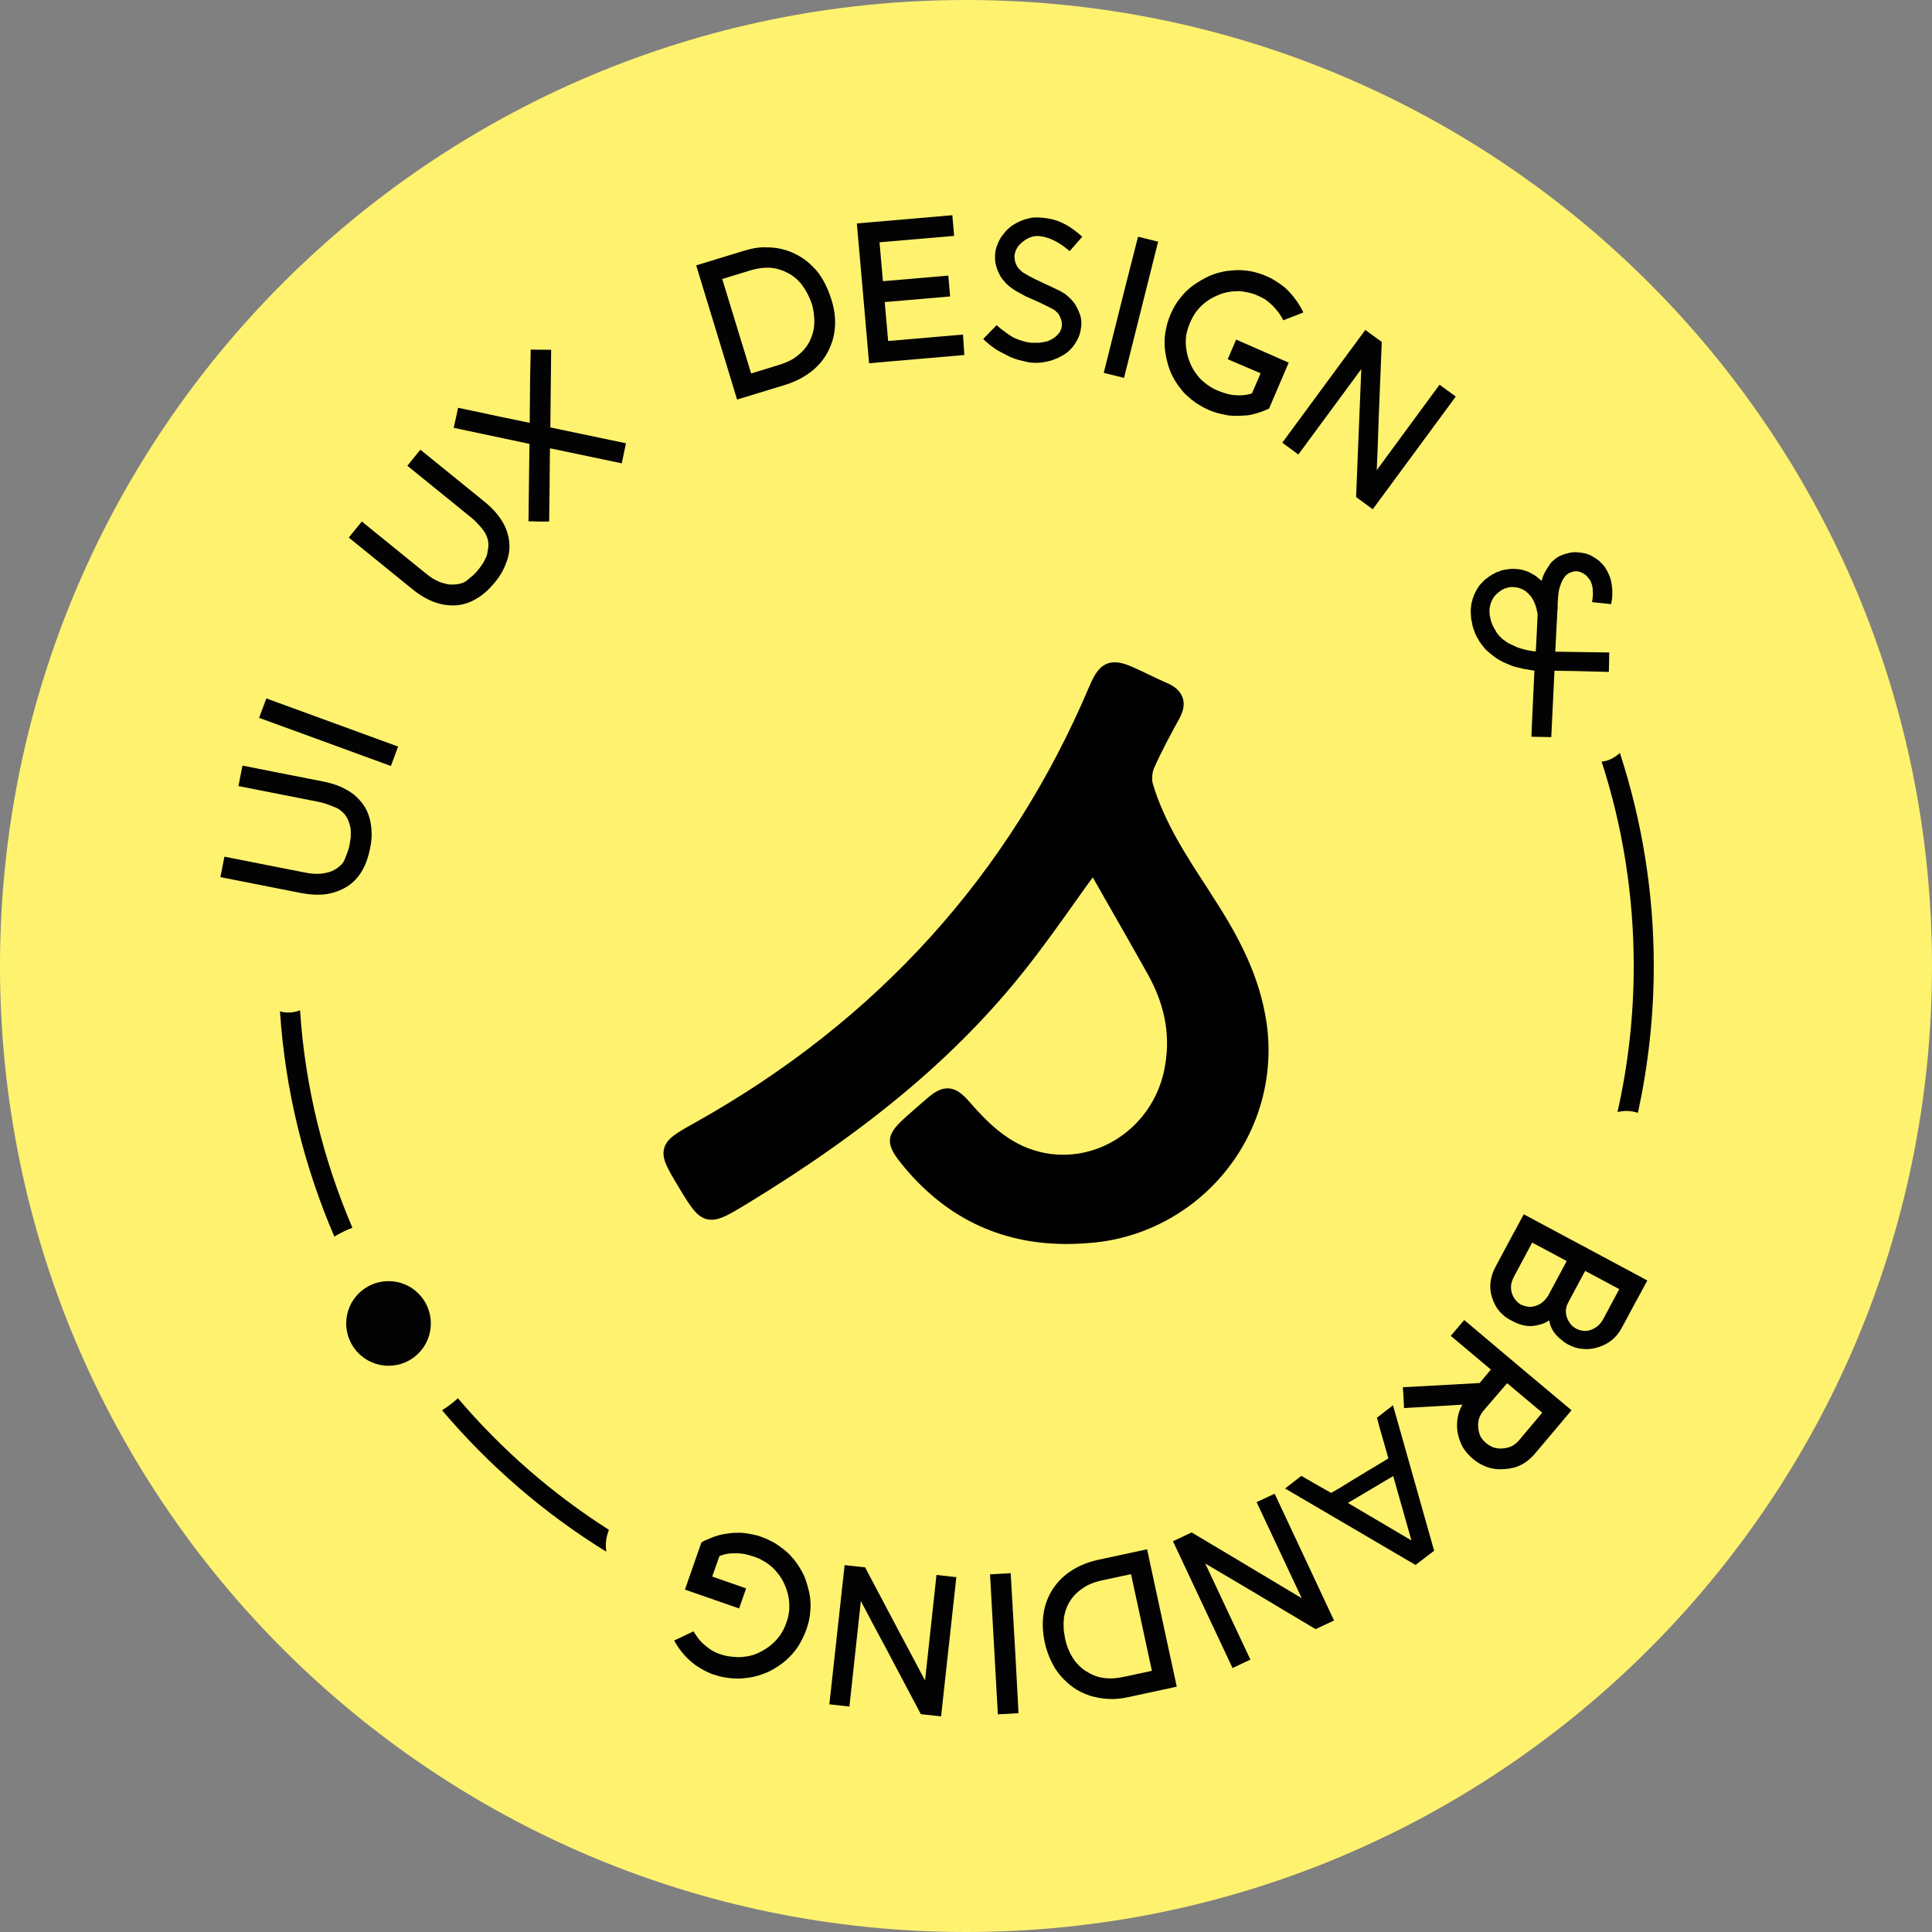
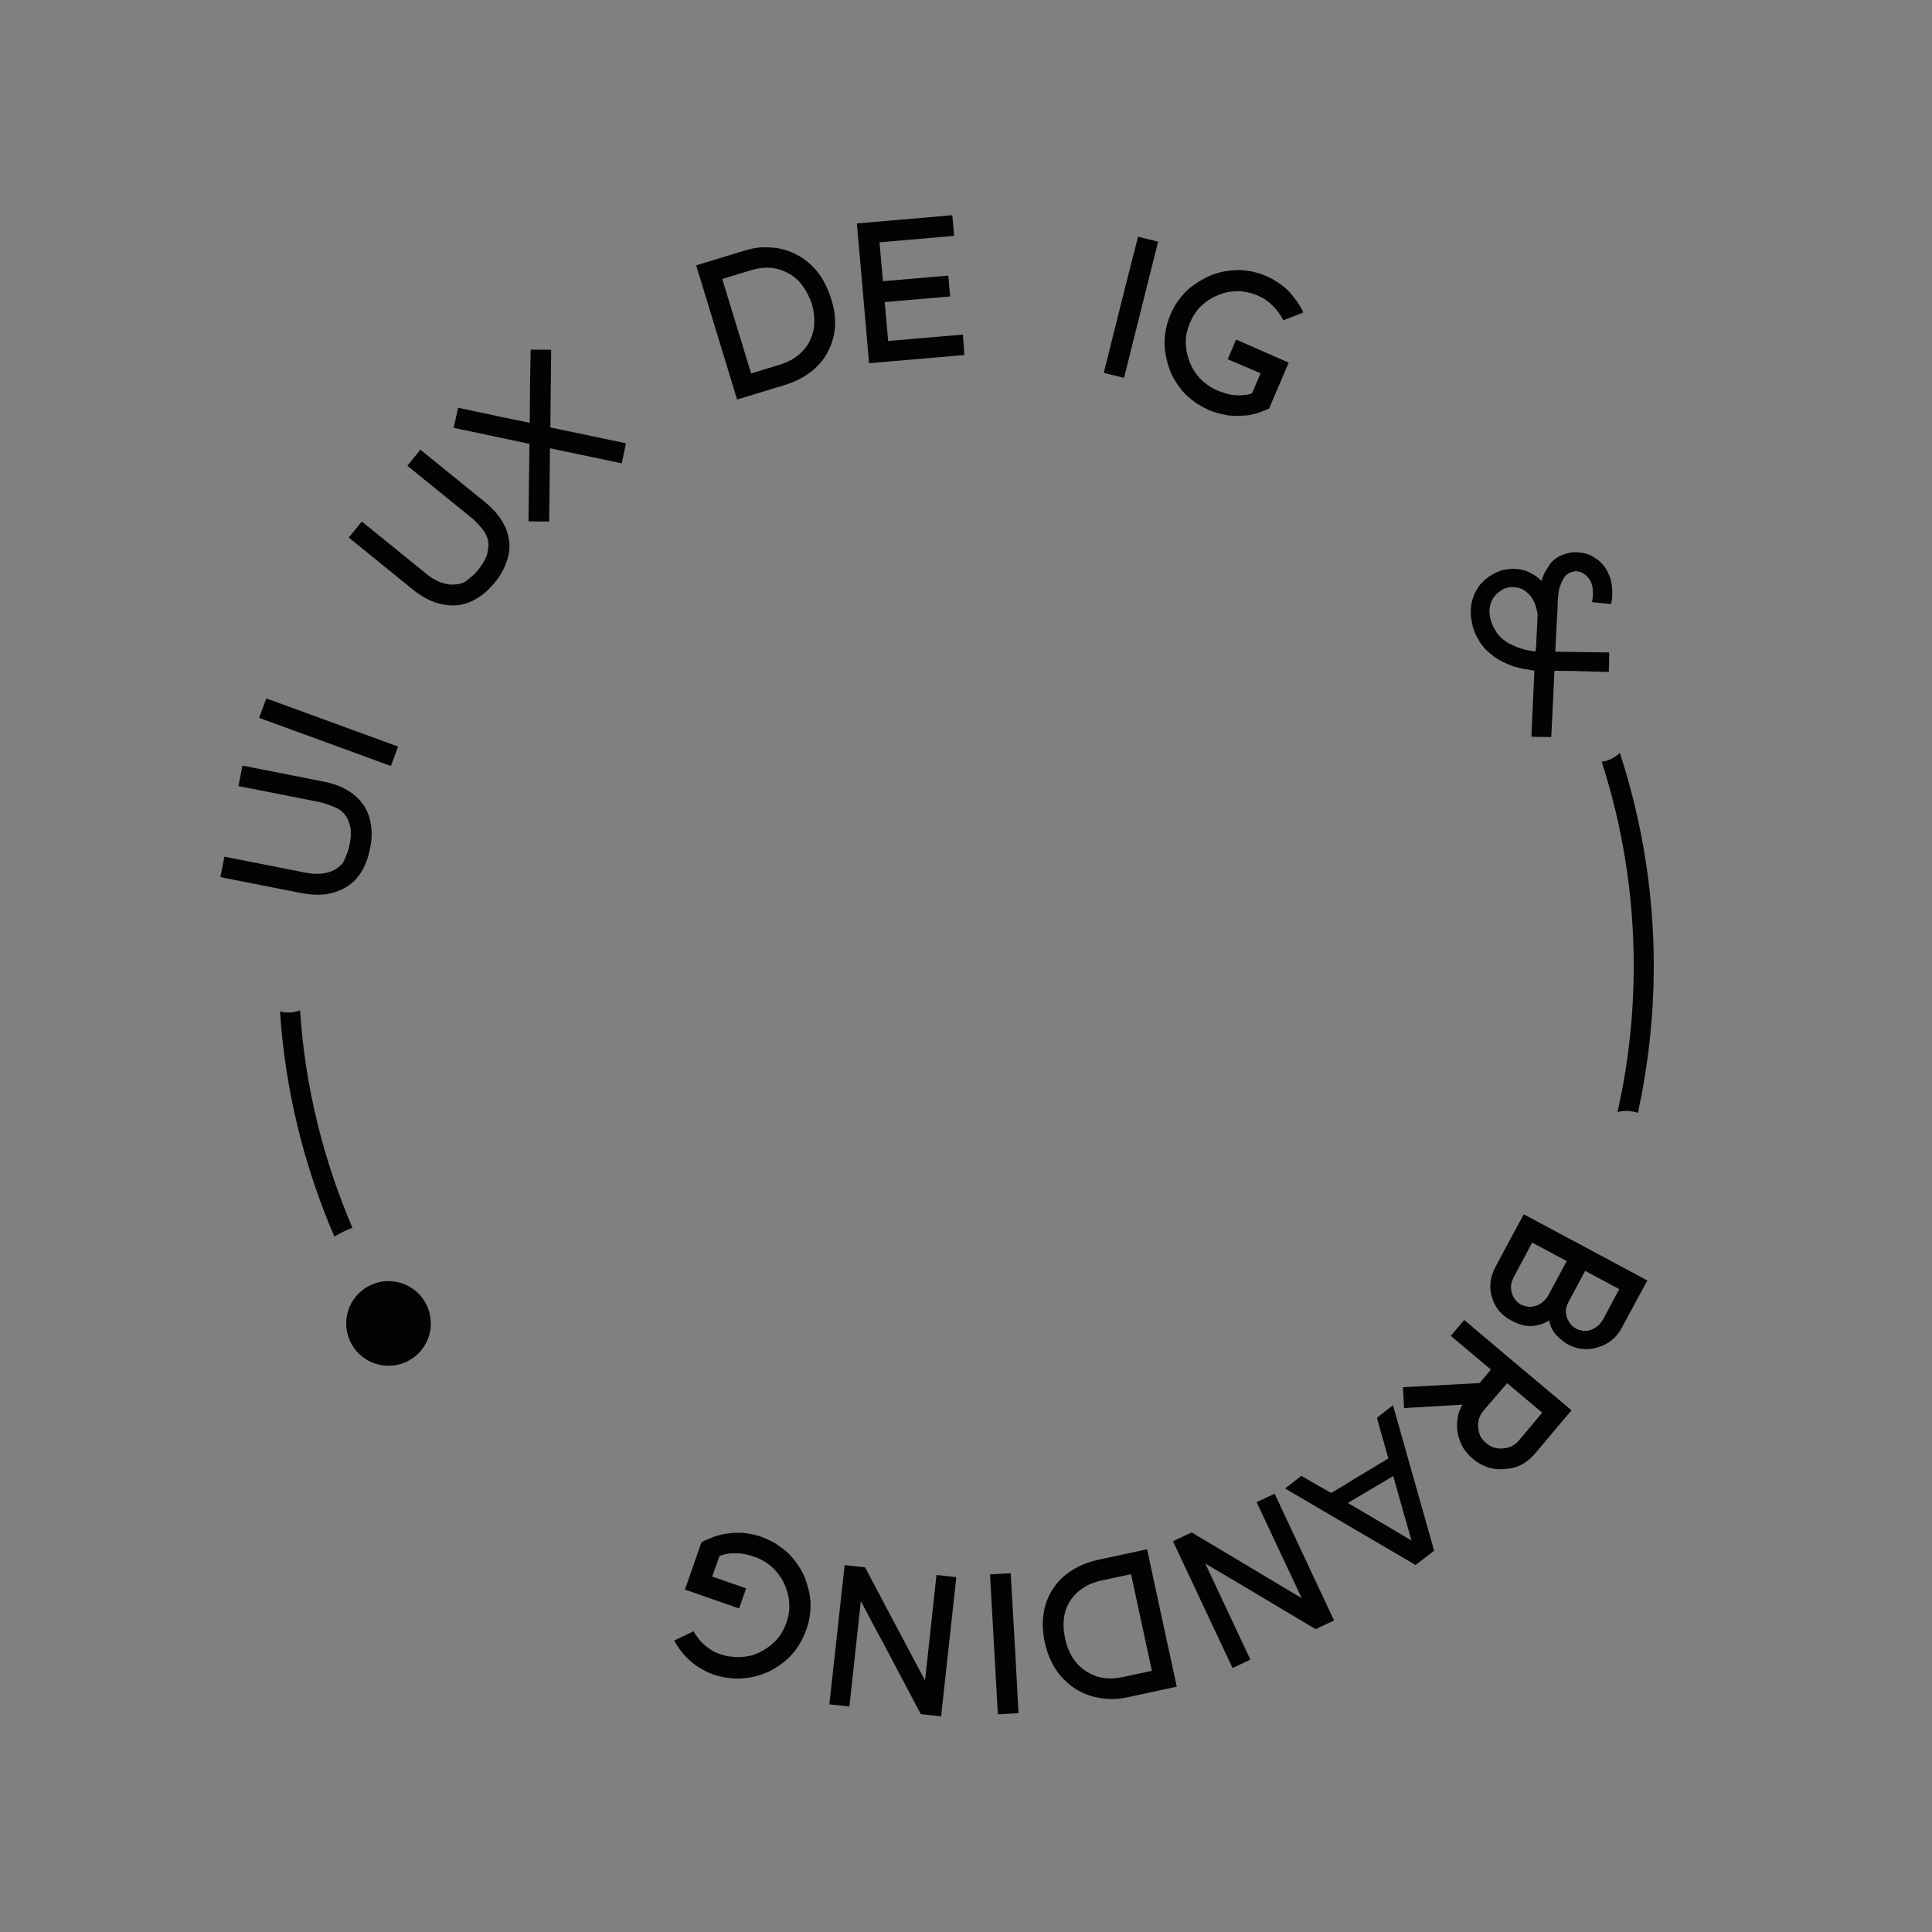
<svg xmlns="http://www.w3.org/2000/svg" width="180" height="180" viewBox="0 0 180 180" fill="none">
  <rect x="0" y="0" width="180" height="180" fill="#808080" stroke="none" />
-   <path d="M90 180C139.706 180 180 139.706 180 90C180 40.294 139.706 0 90 0C40.294 0 0 40.294 0 90C0 139.706 40.294 180 90 180Z" fill="#FFF26F" />
  <path d="M33.69 81.197C33.335 81.776 32.886 82.262 32.307 82.617C31.728 82.972 31.093 83.197 30.382 83.309C29.672 83.402 28.906 83.365 28.028 83.197L20.534 81.72L20.908 79.814L28.401 81.291C28.663 81.347 28.943 81.384 29.186 81.403C29.429 81.403 29.654 81.421 29.859 81.403C30.065 81.384 30.252 81.347 30.42 81.309C30.588 81.272 30.775 81.235 30.906 81.16C31.167 81.048 31.429 80.898 31.634 80.711C31.84 80.543 32.008 80.338 32.102 80.095C32.195 79.852 32.307 79.609 32.382 79.384C32.457 79.16 32.531 78.936 32.569 78.693C32.625 78.431 32.644 78.188 32.681 77.964C32.681 77.74 32.681 77.534 32.681 77.347C32.662 77.142 32.625 76.955 32.569 76.805C32.531 76.637 32.457 76.488 32.401 76.338C32.288 76.077 32.12 75.853 31.915 75.666C31.709 75.479 31.485 75.311 31.223 75.217C30.962 75.105 30.7 75.011 30.457 74.918C30.195 74.825 29.953 74.769 29.71 74.713L22.216 73.236L22.59 71.33L30.083 72.806C30.962 72.975 31.691 73.236 32.307 73.591C32.924 73.928 33.428 74.395 33.821 74.937C34.213 75.479 34.438 76.095 34.55 76.787C34.662 77.46 34.662 78.226 34.475 79.048C34.307 79.908 34.045 80.618 33.69 81.197Z" fill="#030303" />
  <path d="M24.14 66.882L24.813 65.07L37.091 69.555L36.418 71.367L28.756 68.564L24.14 66.882Z" fill="#030303" />
  <path d="M44.38 55.782C43.801 56.137 43.165 56.343 42.493 56.398C41.82 56.436 41.147 56.343 40.474 56.099C39.802 55.857 39.129 55.464 38.437 54.904L32.495 50.082L33.709 48.587L39.652 53.408C39.858 53.577 40.082 53.745 40.288 53.876C40.493 53.988 40.68 54.1 40.886 54.193C41.072 54.268 41.259 54.324 41.428 54.362C41.596 54.418 41.782 54.455 41.932 54.455C42.212 54.474 42.511 54.455 42.792 54.399C43.053 54.343 43.296 54.249 43.502 54.081C43.707 53.913 43.913 53.745 44.081 53.595C44.268 53.427 44.417 53.259 44.567 53.072C44.735 52.867 44.866 52.661 44.997 52.474C45.109 52.287 45.202 52.1 45.277 51.932C45.371 51.745 45.408 51.577 45.427 51.39C45.464 51.222 45.483 51.054 45.501 50.904C45.52 50.624 45.483 50.344 45.389 50.082C45.296 49.82 45.165 49.578 44.997 49.353C44.81 49.129 44.642 48.923 44.455 48.737C44.268 48.531 44.081 48.363 43.894 48.213L37.952 43.392L39.166 41.897L45.109 46.718C45.8 47.279 46.324 47.84 46.716 48.456C47.108 49.054 47.333 49.69 47.426 50.344C47.52 51.017 47.445 51.671 47.202 52.325C46.978 52.979 46.623 53.651 46.081 54.287C45.539 54.941 44.978 55.446 44.38 55.782Z" fill="#030303" />
  <path d="M51.275 39.823C54.807 40.57 57.143 41.056 58.32 41.299L57.928 43.168L51.238 41.766L51.2 45.747L51.163 48.587C50.714 48.587 50.359 48.606 50.042 48.587L49.238 48.568C49.276 44.962 49.313 42.57 49.331 41.355L42.268 39.86C42.361 39.43 42.455 39.075 42.511 38.776L42.679 37.991C45.65 38.627 47.874 39.094 49.35 39.393L49.388 35.412L49.444 32.572L51.35 32.59L51.275 39.823Z" fill="#030303" />
  <path d="M77.793 30.441C77.737 31.282 77.512 32.048 77.12 32.796C76.727 33.543 76.167 34.179 75.494 34.683C74.821 35.188 74.018 35.599 73.083 35.879L68.673 37.225L66.767 30.965L64.861 24.723L69.271 23.377C69.607 23.284 69.925 23.19 70.224 23.134C70.542 23.078 70.822 23.041 71.159 23.041C71.476 23.041 71.775 23.041 72.055 23.078C72.355 23.097 72.653 23.153 72.934 23.228C73.457 23.359 73.943 23.564 74.41 23.826C74.877 24.087 75.307 24.424 75.7 24.816C76.111 25.209 76.428 25.639 76.709 26.143C76.989 26.648 77.232 27.19 77.419 27.788C77.737 28.722 77.849 29.6 77.793 30.441ZM74.765 26.61C74.41 26.124 73.962 25.732 73.438 25.452C72.915 25.171 72.336 24.985 71.757 24.947C71.159 24.91 70.523 25.003 69.85 25.209L67.29 25.994L69.981 34.795L72.541 34.011C73.083 33.842 73.532 33.656 73.924 33.413C74.298 33.17 74.616 32.889 74.877 32.609C75.139 32.291 75.363 31.992 75.494 31.656C75.644 31.32 75.756 30.983 75.812 30.628C75.849 30.441 75.868 30.254 75.868 30.049C75.868 29.862 75.868 29.675 75.849 29.47C75.83 29.264 75.812 29.077 75.774 28.89C75.737 28.685 75.7 28.516 75.644 28.33C75.419 27.675 75.12 27.096 74.765 26.61Z" fill="#030303" />
  <path d="M89.847 33.076L82.896 33.674L80.971 33.843L80.803 31.918L80.205 25.041L79.999 22.742L79.831 20.817L88.726 20.051L88.894 21.976L81.943 22.574L82.26 26.199L88.353 25.676L88.521 27.619L82.428 28.143L82.746 31.768L89.717 31.17L89.847 33.076Z" fill="#030303" />
-   <path d="M94.874 33.525C94.538 33.431 94.239 33.319 93.94 33.17L93.118 32.74C92.856 32.609 92.65 32.441 92.463 32.31C92.351 32.217 92.239 32.161 92.164 32.086C92.09 32.011 91.996 31.936 91.921 31.88C91.847 31.824 91.791 31.749 91.735 31.712C91.678 31.656 91.641 31.619 91.604 31.581L92.856 30.292L93.192 30.591L93.79 31.039C94.052 31.226 94.295 31.394 94.594 31.525C94.893 31.656 95.192 31.749 95.528 31.843C95.734 31.88 95.902 31.918 96.108 31.936H96.668C96.874 31.936 97.079 31.899 97.285 31.862C97.49 31.824 97.696 31.768 97.901 31.656C98.032 31.581 98.182 31.506 98.294 31.413C98.406 31.32 98.518 31.207 98.63 31.077C98.743 30.965 98.799 30.815 98.855 30.684C98.911 30.553 98.929 30.423 98.929 30.254C98.929 30.105 98.929 29.955 98.873 29.825C98.817 29.694 98.799 29.582 98.724 29.432C98.649 29.301 98.574 29.171 98.444 29.077C98.331 28.946 98.201 28.853 98.051 28.778L97.509 28.498L96.799 28.161L96.182 27.881C95.995 27.788 95.79 27.713 95.584 27.619L95.005 27.302C94.818 27.208 94.612 27.096 94.463 26.984C94.164 26.797 93.94 26.61 93.716 26.386C93.51 26.162 93.304 25.919 93.174 25.676C93.043 25.414 92.912 25.153 92.837 24.872C92.744 24.592 92.706 24.312 92.706 23.994C92.706 23.676 92.725 23.396 92.819 23.078C92.912 22.798 93.024 22.518 93.174 22.256C93.323 21.994 93.529 21.752 93.734 21.509C93.958 21.284 94.201 21.06 94.5 20.892L94.762 20.742L95.08 20.593L95.472 20.443L95.921 20.331C96.108 20.275 96.313 20.256 96.519 20.256C96.743 20.256 96.967 20.275 97.21 20.294C97.341 20.313 97.472 20.331 97.621 20.35C97.771 20.369 97.92 20.406 98.07 20.443C98.481 20.537 98.929 20.724 99.397 20.985C99.864 21.247 100.331 21.621 100.835 22.05L99.658 23.396L99.172 23.004C99.079 22.948 98.985 22.854 98.855 22.779L98.518 22.574C98.294 22.443 98.07 22.349 97.827 22.237C97.584 22.163 97.341 22.069 97.061 22.032C96.799 21.976 96.519 21.976 96.257 22.032C95.995 22.088 95.715 22.219 95.472 22.387C95.341 22.48 95.192 22.593 95.08 22.705C94.968 22.817 94.855 22.929 94.781 23.078C94.687 23.209 94.612 23.359 94.594 23.508C94.519 23.639 94.519 23.788 94.519 23.938C94.519 24.087 94.538 24.237 94.575 24.368C94.612 24.499 94.669 24.629 94.743 24.779C94.818 24.91 94.912 25.041 95.024 25.134C95.136 25.246 95.248 25.358 95.416 25.452L95.865 25.713L96.406 25.994L97.509 26.517C97.659 26.592 97.808 26.648 97.92 26.704L98.313 26.891C98.444 26.965 98.537 27.003 98.668 27.059C98.78 27.115 98.873 27.152 98.967 27.227C99.266 27.377 99.509 27.619 99.752 27.844C99.957 28.068 100.163 28.311 100.312 28.61C100.462 28.89 100.574 29.171 100.667 29.451C100.742 29.75 100.761 30.067 100.742 30.385L100.723 30.479C100.686 30.796 100.63 31.077 100.518 31.338C100.406 31.6 100.275 31.862 100.088 32.123C99.901 32.385 99.696 32.609 99.453 32.815C99.191 33.02 98.911 33.17 98.63 33.319C98.387 33.413 98.144 33.525 97.92 33.599C97.677 33.656 97.453 33.712 97.229 33.749C96.986 33.786 96.762 33.805 96.537 33.805C96.313 33.805 96.089 33.786 95.902 33.768C95.566 33.693 95.21 33.618 94.874 33.525Z" fill="#030303" />
  <path d="M106.03 22.051L107.899 22.518L104.722 35.207L102.835 34.739L104.815 26.816L106.03 22.051Z" fill="#030303" />
  <path d="M120.065 33.786L118.234 38.066C118.047 38.159 117.86 38.234 117.654 38.309C117.449 38.384 117.262 38.458 117.056 38.514L116.44 38.664C116.234 38.701 116.01 38.72 115.804 38.72C115.543 38.739 115.281 38.757 115.019 38.739C114.758 38.739 114.496 38.72 114.216 38.664C113.935 38.608 113.693 38.552 113.412 38.477C113.151 38.402 112.87 38.309 112.627 38.197C112.328 38.066 112.029 37.916 111.768 37.748C111.487 37.599 111.244 37.412 110.983 37.206C110.74 37.001 110.497 36.795 110.291 36.571C110.086 36.347 109.918 36.104 109.731 35.861C109.394 35.375 109.133 34.889 108.946 34.366C108.759 33.824 108.628 33.282 108.553 32.703C108.479 32.142 108.479 31.563 108.572 30.983C108.666 30.404 108.815 29.843 109.058 29.283C109.301 28.741 109.581 28.218 109.955 27.769C110.31 27.302 110.721 26.909 111.188 26.573C111.674 26.237 112.141 25.956 112.665 25.713C113.169 25.489 113.711 25.34 114.291 25.246C114.608 25.209 114.889 25.19 115.188 25.171C115.487 25.153 115.786 25.171 116.103 25.209C116.421 25.246 116.739 25.302 117.038 25.396C117.355 25.47 117.654 25.582 117.953 25.713C118.364 25.881 118.72 26.087 119.075 26.33C119.43 26.554 119.766 26.816 120.046 27.115C120.327 27.414 120.588 27.732 120.831 28.068C121.056 28.404 121.261 28.741 121.429 29.114L119.56 29.843C119.448 29.6 119.299 29.358 119.131 29.133C118.962 28.909 118.794 28.703 118.589 28.498C118.383 28.292 118.159 28.105 117.935 27.937C117.71 27.788 117.449 27.657 117.15 27.526C116.926 27.433 116.72 27.358 116.514 27.302C116.29 27.246 116.066 27.208 115.86 27.171C115.655 27.134 115.43 27.115 115.206 27.134C114.982 27.134 114.776 27.152 114.552 27.19C114.16 27.246 113.786 27.358 113.412 27.526C113.038 27.694 112.683 27.881 112.366 28.124C112.048 28.367 111.749 28.647 111.487 28.984C111.244 29.32 111.039 29.675 110.871 30.068C110.702 30.46 110.59 30.852 110.516 31.245C110.46 31.656 110.46 32.067 110.516 32.478C110.572 32.871 110.665 33.282 110.815 33.656C110.945 34.029 111.132 34.366 111.357 34.702C111.487 34.87 111.6 35.038 111.749 35.207C111.899 35.375 112.067 35.524 112.235 35.655C112.403 35.786 112.571 35.917 112.777 36.048C112.964 36.16 113.169 36.272 113.394 36.365C113.674 36.477 113.954 36.59 114.216 36.664C114.477 36.739 114.758 36.795 115.038 36.814C115.337 36.833 115.58 36.851 115.842 36.814C116.103 36.795 116.402 36.739 116.645 36.646L117.449 34.777L114.384 33.469L115.169 31.637L120.065 33.786Z" fill="#030303" />
-   <path d="M135.632 36.945L127.896 47.447L126.345 46.307C126.457 43.654 126.55 41.336 126.625 39.355L126.83 34.384L120.963 42.345L119.468 41.243L125.261 33.375L127.204 30.74L128.737 31.861C128.624 34.515 128.531 36.832 128.456 38.813C128.4 40.813 128.325 42.457 128.269 43.803L134.119 35.842L135.632 36.945Z" fill="#030303" />
  <path d="M142.678 68.639C142.696 67.966 142.752 67.088 142.79 66.079L142.958 62.491L142.864 62.472L142.771 62.453C142.696 62.453 142.64 62.435 142.565 62.416C142.491 62.416 142.435 62.397 142.36 62.379L141.949 62.322L141.126 62.117C140.996 62.08 140.846 62.042 140.715 61.967L140.304 61.799C140.155 61.724 140.024 61.687 139.912 61.612C139.762 61.538 139.65 61.463 139.519 61.388C139.389 61.313 139.258 61.22 139.146 61.127L138.79 60.846C138.734 60.771 138.66 60.734 138.604 60.678L138.435 60.529L138.286 60.36L138.136 60.173C138.062 60.08 138.024 60.024 137.987 59.986L137.931 59.893C137.912 59.856 137.893 59.837 137.856 59.8L137.744 59.594L137.688 59.501L137.632 59.407C137.557 59.258 137.482 59.127 137.426 58.996L137.277 58.566C137.221 58.435 137.183 58.286 137.165 58.136C137.127 57.987 137.109 57.837 137.071 57.669C137.053 57.52 137.034 57.352 137.034 57.183C137.034 57.015 137.015 56.866 137.034 56.697L137.09 56.23L137.221 55.744C137.277 55.576 137.333 55.427 137.408 55.277C137.482 55.128 137.557 54.978 137.651 54.829C137.744 54.679 137.819 54.548 137.95 54.418L138.286 54.062C138.379 53.988 138.435 53.932 138.473 53.913C138.566 53.838 138.641 53.801 138.678 53.764C138.697 53.726 138.734 53.708 138.772 53.689L138.884 53.633C138.903 53.595 138.94 53.577 138.977 53.558L139.089 53.502L139.295 53.39L139.388 53.334C139.426 53.315 139.445 53.296 139.501 53.296C139.519 53.296 139.557 53.296 139.613 53.259C139.669 53.24 139.687 53.222 139.744 53.203L139.818 53.166C139.837 53.166 139.874 53.147 139.893 53.147C139.912 53.147 139.93 53.128 139.949 53.128C139.968 53.128 140.005 53.109 140.024 53.109C140.192 53.072 140.36 53.053 140.528 53.035C140.697 52.997 140.865 52.997 141.033 52.997L141.538 53.035C141.687 53.053 141.837 53.091 142.023 53.147C142.173 53.203 142.322 53.24 142.472 53.315L142.883 53.539C143.014 53.614 143.145 53.708 143.257 53.801L143.631 54.119C143.705 53.801 143.817 53.521 143.967 53.259C144.117 52.997 144.285 52.736 144.453 52.493C144.64 52.269 144.883 52.063 145.144 51.895C145.425 51.745 145.742 51.614 146.097 51.54C146.34 51.465 146.583 51.446 146.845 51.446C147.088 51.465 147.331 51.484 147.592 51.54C147.854 51.596 148.097 51.689 148.303 51.801C148.508 51.913 148.732 52.063 148.938 52.212C149.106 52.362 149.237 52.493 149.368 52.642C149.499 52.792 149.611 52.979 149.723 53.166C149.76 53.24 149.816 53.334 149.854 53.446L149.984 53.745C150.097 54.025 150.153 54.38 150.19 54.717C150.227 55.053 150.227 55.408 150.19 55.782C150.19 55.856 150.171 55.913 150.153 55.987C150.134 56.081 150.115 56.174 150.115 56.286L148.34 56.099C148.321 56.043 148.34 55.969 148.359 55.894L148.396 55.614C148.415 55.389 148.415 55.184 148.396 54.978C148.396 54.773 148.34 54.586 148.303 54.436C148.246 54.268 148.19 54.1 148.078 53.969C147.966 53.838 147.891 53.708 147.761 53.595L147.48 53.408C147.387 53.352 147.312 53.315 147.181 53.278C147.05 53.24 146.957 53.222 146.864 53.222C146.751 53.222 146.658 53.222 146.565 53.259L146.266 53.352C146.209 53.371 146.153 53.408 146.116 53.446C146.06 53.465 146.004 53.502 145.948 53.558C145.854 53.633 145.761 53.764 145.649 53.932C145.555 54.081 145.462 54.287 145.387 54.511C145.294 54.754 145.219 55.034 145.182 55.427C145.144 55.819 145.107 56.23 145.126 56.735C145.126 56.735 145.126 56.735 145.107 56.735L144.901 60.715L149.928 60.79C149.91 61.706 149.91 62.304 149.891 62.603C147.368 62.528 145.668 62.491 144.827 62.491L144.528 68.676L142.678 68.639ZM143.163 59.239C143.201 58.66 143.219 57.968 143.257 57.221L143.145 56.679C143.107 56.511 143.033 56.342 142.977 56.193C142.977 56.137 142.92 56.081 142.902 56.025L142.827 55.875C142.771 55.782 142.715 55.688 142.659 55.595L142.435 55.352C142.379 55.277 142.304 55.221 142.229 55.165C142.173 55.09 142.098 55.053 142.005 54.997L141.762 54.866L141.5 54.773L141.239 54.717L140.958 54.698H140.697L140.435 54.754C140.416 54.754 140.416 54.754 140.398 54.754C140.398 54.754 140.398 54.754 140.379 54.773L140.304 54.81C140.285 54.81 140.286 54.81 140.286 54.81C140.267 54.81 140.267 54.81 140.248 54.81L140.192 54.829C140.155 54.829 140.117 54.847 140.08 54.885L139.912 54.978L139.781 55.053C139.781 55.072 139.744 55.09 139.725 55.109L139.669 55.146L139.613 55.184C139.594 55.184 139.575 55.203 139.575 55.221C139.575 55.24 139.538 55.259 139.519 55.277L139.463 55.315C139.389 55.371 139.351 55.445 139.276 55.52C139.202 55.576 139.164 55.651 139.108 55.744L138.977 55.987L138.884 56.23C138.828 56.398 138.791 56.585 138.772 56.791C138.772 56.978 138.772 57.165 138.809 57.37C138.847 57.576 138.884 57.781 138.959 57.987C139.033 58.193 139.108 58.379 139.22 58.548L139.258 58.622L139.295 58.678L139.37 58.809L139.445 58.959C139.463 58.959 139.482 58.996 139.501 59.015L139.538 59.071L139.725 59.295L139.837 59.389L139.93 59.501L140.454 59.874C140.547 59.931 140.641 59.986 140.753 60.024L141.033 60.155C141.126 60.211 141.239 60.248 141.351 60.304L141.687 60.416C142.005 60.51 142.229 60.566 142.341 60.584L142.678 60.641L142.846 60.678C142.92 60.678 142.958 60.697 143.014 60.678C143.033 60.678 143.033 60.678 143.033 60.678C143.033 60.697 143.033 60.697 143.051 60.678L143.089 60.659L143.163 59.239Z" fill="#030303" />
  <path d="M139.724 122.198C139.406 121.843 139.182 121.413 139.032 120.946C138.864 120.46 138.808 119.974 138.864 119.488C138.92 119.002 139.07 118.516 139.331 118.031L141.032 114.854L141.088 114.76L141.966 113.134L152.02 118.516L153.478 119.301L152.6 120.927L152.544 121.021L151.086 123.73C150.843 124.179 150.544 124.553 150.17 124.852C149.797 125.151 149.367 125.375 148.881 125.524C148.395 125.674 147.909 125.73 147.423 125.674C146.956 125.636 146.489 125.487 146.022 125.225C145.853 125.132 145.667 125.001 145.498 124.852C145.33 124.721 145.143 124.553 144.975 124.366C144.807 124.179 144.676 123.973 144.564 123.749C144.452 123.525 144.377 123.282 144.34 123.02C144.059 123.188 143.817 123.319 143.536 123.394C143.256 123.469 142.994 123.525 142.714 123.543C142.434 123.562 142.135 123.525 141.836 123.45C141.518 123.375 141.219 123.244 140.901 123.076C140.415 122.852 140.042 122.553 139.724 122.198ZM142.396 121.749C142.639 121.768 142.882 121.731 143.106 121.656C143.368 121.563 143.574 121.45 143.76 121.282C143.947 121.114 144.134 120.89 144.265 120.666L145.966 117.489L142.751 115.769L141.051 118.946C140.92 119.208 140.826 119.451 140.789 119.694C140.752 119.937 140.789 120.198 140.845 120.441C140.92 120.684 141.032 120.909 141.182 121.095C141.331 121.282 141.518 121.45 141.724 121.563C141.929 121.637 142.153 121.712 142.396 121.749ZM150.862 120.105L147.685 118.404L146.115 121.338C145.984 121.581 145.91 121.806 145.891 122.048C145.872 122.273 145.91 122.516 145.984 122.74C146.059 122.964 146.19 123.17 146.321 123.357C146.451 123.525 146.638 123.674 146.844 123.786C147.049 123.899 147.292 123.955 147.517 123.992C147.76 124.011 147.984 123.992 148.227 123.899C148.47 123.805 148.694 123.674 148.9 123.506C149.086 123.338 149.255 123.114 149.404 122.833L150.862 120.105Z" fill="#030303" />
  <path d="M130.811 131.187L130.773 130.383C130.755 130.065 130.736 129.692 130.698 129.243C134.268 129.056 136.66 128.925 137.856 128.851L138.902 127.599L135.165 124.459L136.417 122.983L141.425 127.206L146.415 131.392L142.995 135.447C142.621 135.877 142.229 136.214 141.762 136.457C141.294 136.7 140.79 136.83 140.211 136.868C139.65 136.924 139.108 136.868 138.603 136.7C138.099 136.531 137.65 136.27 137.22 135.915C136.847 135.597 136.548 135.242 136.305 134.868C136.081 134.457 135.912 134.027 135.819 133.541C135.725 133.055 135.725 132.607 135.8 132.158C135.856 131.71 136.006 131.28 136.249 130.869L130.811 131.187ZM138.211 131.43C138.024 131.654 137.893 131.897 137.8 132.158C137.725 132.42 137.688 132.7 137.725 132.999C137.744 133.298 137.818 133.579 137.931 133.822C138.061 134.065 138.248 134.27 138.473 134.457C138.716 134.663 138.958 134.793 139.201 134.868C139.463 134.943 139.743 134.98 140.042 134.943C140.323 134.924 140.603 134.849 140.846 134.737C141.089 134.607 141.313 134.438 141.519 134.195L143.686 131.617L140.397 128.851C140.397 128.851 140.397 128.851 140.416 128.869L138.211 131.43Z" fill="#030303" />
  <path d="M124.027 139.092C124.625 138.755 125.372 138.307 126.251 137.746C127.148 137.204 128.175 136.587 129.353 135.877L128.904 134.289C128.699 133.616 128.493 132.869 128.287 132.084L129.782 130.925L133.613 144.474C133.613 144.474 133.613 144.474 133.595 144.492L131.913 145.782C131.894 145.8 131.876 145.801 131.876 145.801L119.729 138.68L121.242 137.503C122.494 138.232 123.41 138.755 124.027 139.092ZM125.578 140.026L128.082 141.502L131.502 143.521L129.801 137.522L125.578 140.026Z" fill="#030303" />
  <path d="M114.833 155.406L109.282 143.595L111.02 142.773C113.3 144.137 115.3 145.315 117.001 146.342L121.28 148.903L117.075 139.951L118.757 139.166L122.906 148.024L124.289 150.977L122.569 151.781C120.29 150.416 118.29 149.239 116.589 148.211C114.87 147.202 113.45 146.361 112.291 145.67L116.496 154.621L114.833 155.406Z" fill="#030303" />
  <path d="M97.228 150.342C97.34 149.519 97.639 148.753 98.088 148.043C98.555 147.333 99.153 146.754 99.863 146.305C100.573 145.857 101.414 145.52 102.349 145.315L106.871 144.343L108.254 150.753L109.637 157.144L105.133 158.116C104.797 158.191 104.46 158.247 104.161 158.265C103.844 158.303 103.563 158.303 103.227 158.284C102.909 158.265 102.61 158.228 102.33 158.172C102.05 158.116 101.751 158.06 101.452 157.948C100.947 157.779 100.461 157.536 100.031 157.237C99.602 156.938 99.19 156.565 98.817 156.135C98.443 155.705 98.162 155.257 97.92 154.733C97.677 154.21 97.471 153.649 97.34 153.033C97.135 152.061 97.097 151.164 97.228 150.342ZM99.919 154.416C100.237 154.92 100.648 155.35 101.153 155.686C101.657 156.004 102.199 156.247 102.778 156.322C103.376 156.415 104.012 156.378 104.703 156.228L107.32 155.668L105.376 146.66L102.76 147.221C102.199 147.333 101.732 147.501 101.339 147.688C100.947 147.912 100.592 148.155 100.312 148.417C100.013 148.697 99.788 148.996 99.602 149.314C99.433 149.632 99.284 149.949 99.209 150.323C99.153 150.51 99.116 150.697 99.116 150.884C99.097 151.071 99.078 151.257 99.097 151.463C99.097 151.669 99.097 151.855 99.134 152.061C99.172 152.266 99.19 152.453 99.228 152.64C99.359 153.294 99.602 153.892 99.919 154.416Z" fill="#030303" />
  <path d="M94.892 159.611L92.968 159.723L92.239 146.679L94.164 146.567L94.631 154.696L94.892 159.611Z" fill="#030303" />
  <path d="M77.27 158.789L78.691 145.819L80.597 146.025C81.83 148.379 82.933 150.416 83.849 152.173L86.185 156.565L87.25 146.735L89.1 146.941L88.035 156.658L87.68 159.91L85.792 159.704C84.559 157.35 83.456 155.313 82.54 153.556C81.587 151.799 80.821 150.342 80.204 149.164L79.139 158.994L77.27 158.789Z" fill="#030303" />
  <path d="M63.815 148.099L65.347 143.707C65.516 143.595 65.702 143.502 65.908 143.427C66.114 143.352 66.3 143.259 66.487 143.184L67.104 142.997C67.309 142.96 67.515 142.904 67.739 142.885C68.001 142.848 68.263 142.81 68.524 142.81C68.786 142.81 69.047 142.792 69.328 142.829C69.608 142.867 69.87 142.904 70.131 142.96C70.393 143.016 70.692 143.091 70.935 143.184C71.253 143.296 71.552 143.427 71.832 143.577C72.112 143.707 72.374 143.876 72.654 144.081C72.916 144.268 73.159 144.455 73.383 144.661C73.607 144.866 73.794 145.09 74 145.333C74.355 145.782 74.654 146.268 74.897 146.772C75.121 147.295 75.27 147.837 75.401 148.398C75.513 148.959 75.551 149.538 75.495 150.117C75.457 150.697 75.326 151.276 75.121 151.837C74.915 152.397 74.654 152.939 74.336 153.425C74.018 153.911 73.626 154.341 73.196 154.715C72.748 155.088 72.28 155.406 71.776 155.668C71.29 155.911 70.748 156.097 70.187 156.228C69.87 156.303 69.589 156.322 69.29 156.359C68.991 156.396 68.692 156.396 68.375 156.378C68.057 156.359 67.739 156.322 67.44 156.266C67.123 156.21 66.805 156.116 66.506 156.023C66.095 155.873 65.702 155.705 65.347 155.481C64.974 155.275 64.637 155.032 64.32 154.752C64.002 154.472 63.721 154.173 63.478 153.855C63.217 153.537 63.011 153.201 62.806 152.846L64.618 151.986C64.749 152.229 64.918 152.453 65.086 152.678C65.254 152.902 65.441 153.089 65.665 153.276C65.889 153.462 66.114 153.649 66.356 153.78C66.599 153.93 66.861 154.042 67.16 154.135C67.384 154.21 67.59 154.266 67.814 154.303C68.057 154.341 68.281 154.359 68.487 154.378C68.692 154.397 68.917 154.397 69.141 154.378C69.365 154.359 69.552 154.322 69.795 154.285C70.187 154.21 70.543 154.06 70.898 153.874C71.253 153.687 71.608 153.462 71.907 153.201C72.206 152.939 72.486 152.64 72.729 152.285C72.953 151.93 73.14 151.556 73.271 151.164C73.42 150.771 73.495 150.36 73.532 149.968C73.551 149.557 73.532 149.146 73.458 148.753C73.383 148.361 73.252 147.968 73.084 147.594C72.916 147.221 72.729 146.903 72.467 146.585C72.337 146.417 72.206 146.268 72.037 146.1C71.869 145.95 71.701 145.8 71.533 145.688C71.365 145.576 71.178 145.445 70.954 145.333C70.767 145.221 70.543 145.128 70.318 145.053C70.019 144.96 69.739 144.866 69.477 144.81C69.216 144.754 68.935 144.717 68.636 144.717C68.337 144.717 68.094 144.717 67.833 144.754C67.571 144.791 67.291 144.866 67.029 144.978L66.356 146.884L69.515 147.987L68.861 149.856L63.815 148.099Z" fill="#030303" />
  <path d="M150.697 103.605C151.332 103.455 151.986 103.474 152.603 103.68C153.556 99.269 154.079 94.691 154.079 90C154.079 83.067 152.958 76.395 150.921 70.154C150.548 70.49 150.118 70.752 149.65 70.883C149.501 70.92 149.37 70.939 149.221 70.957C151.164 76.956 152.211 83.366 152.211 90.019C152.211 94.672 151.687 99.232 150.697 103.605Z" fill="#030303" />
  <path d="M36.198 127.245C38.376 127.245 40.141 125.479 40.141 123.302C40.141 121.124 38.376 119.359 36.198 119.359C34.02 119.359 32.255 121.124 32.255 123.302C32.255 125.479 34.02 127.245 36.198 127.245Z" fill="#030303" />
-   <path d="M112.797 83.234L112.554 82.842C110.554 79.777 108.48 76.619 107.415 73.049C107.284 72.62 107.34 72.022 107.508 71.592C108.218 69.985 109.059 68.433 109.863 66.976C110.274 66.228 110.386 65.574 110.181 64.995C109.975 64.416 109.508 63.967 108.723 63.631C108.144 63.388 107.583 63.108 107.022 62.846C106.611 62.64 106.2 62.453 105.789 62.267C104.911 61.855 104.35 61.706 103.846 61.706C102.556 61.706 101.977 62.809 101.491 63.949C94.091 81.421 81.757 95.082 64.788 104.576C63.013 105.566 62.116 106.071 61.873 107.005C61.63 107.939 62.172 108.836 63.237 110.612C64.452 112.63 65.069 113.639 66.302 113.639C67.143 113.639 68.002 113.116 69.554 112.181C81.009 105.211 89.25 98.259 95.529 90.317C97.23 88.168 98.837 85.906 100.388 83.72C100.856 83.066 101.323 82.393 101.809 81.739L102.874 83.608C104.238 86 105.602 88.373 106.948 90.784C108.611 93.774 109.115 96.727 108.443 99.81C107.471 104.314 103.528 107.584 99.061 107.584C98.277 107.584 97.51 107.491 96.744 107.285C93.997 106.575 92.035 104.632 90.316 102.651C89.662 101.903 89.064 101.399 88.279 101.399C87.606 101.399 87.027 101.772 86.354 102.352C85.625 102.968 84.915 103.604 84.205 104.239C82.579 105.715 82.504 106.556 83.868 108.276C87.886 113.34 93.081 115.9 99.361 115.9C100.257 115.9 101.173 115.844 102.108 115.751C107.078 115.209 111.657 112.574 114.666 108.5C117.656 104.463 118.814 99.343 117.861 94.466C117.058 90.149 114.946 86.523 112.797 83.234Z" fill="black" />
-   <path d="M56.734 142.531C51.446 139.167 46.699 135.019 42.662 130.272C42.214 130.683 41.709 131.057 41.186 131.393C45.559 136.551 50.717 141.017 56.491 144.568C56.379 143.895 56.473 143.166 56.734 142.531Z" fill="#030303" />
  <path d="M32.833 114.388C30.142 108.09 28.422 101.288 27.955 94.13C27.619 94.261 27.245 94.336 26.852 94.336C26.591 94.336 26.329 94.298 26.086 94.224C26.572 101.643 28.348 108.688 31.151 115.21C31.674 114.892 32.235 114.612 32.833 114.388Z" fill="#030303" />
</svg>